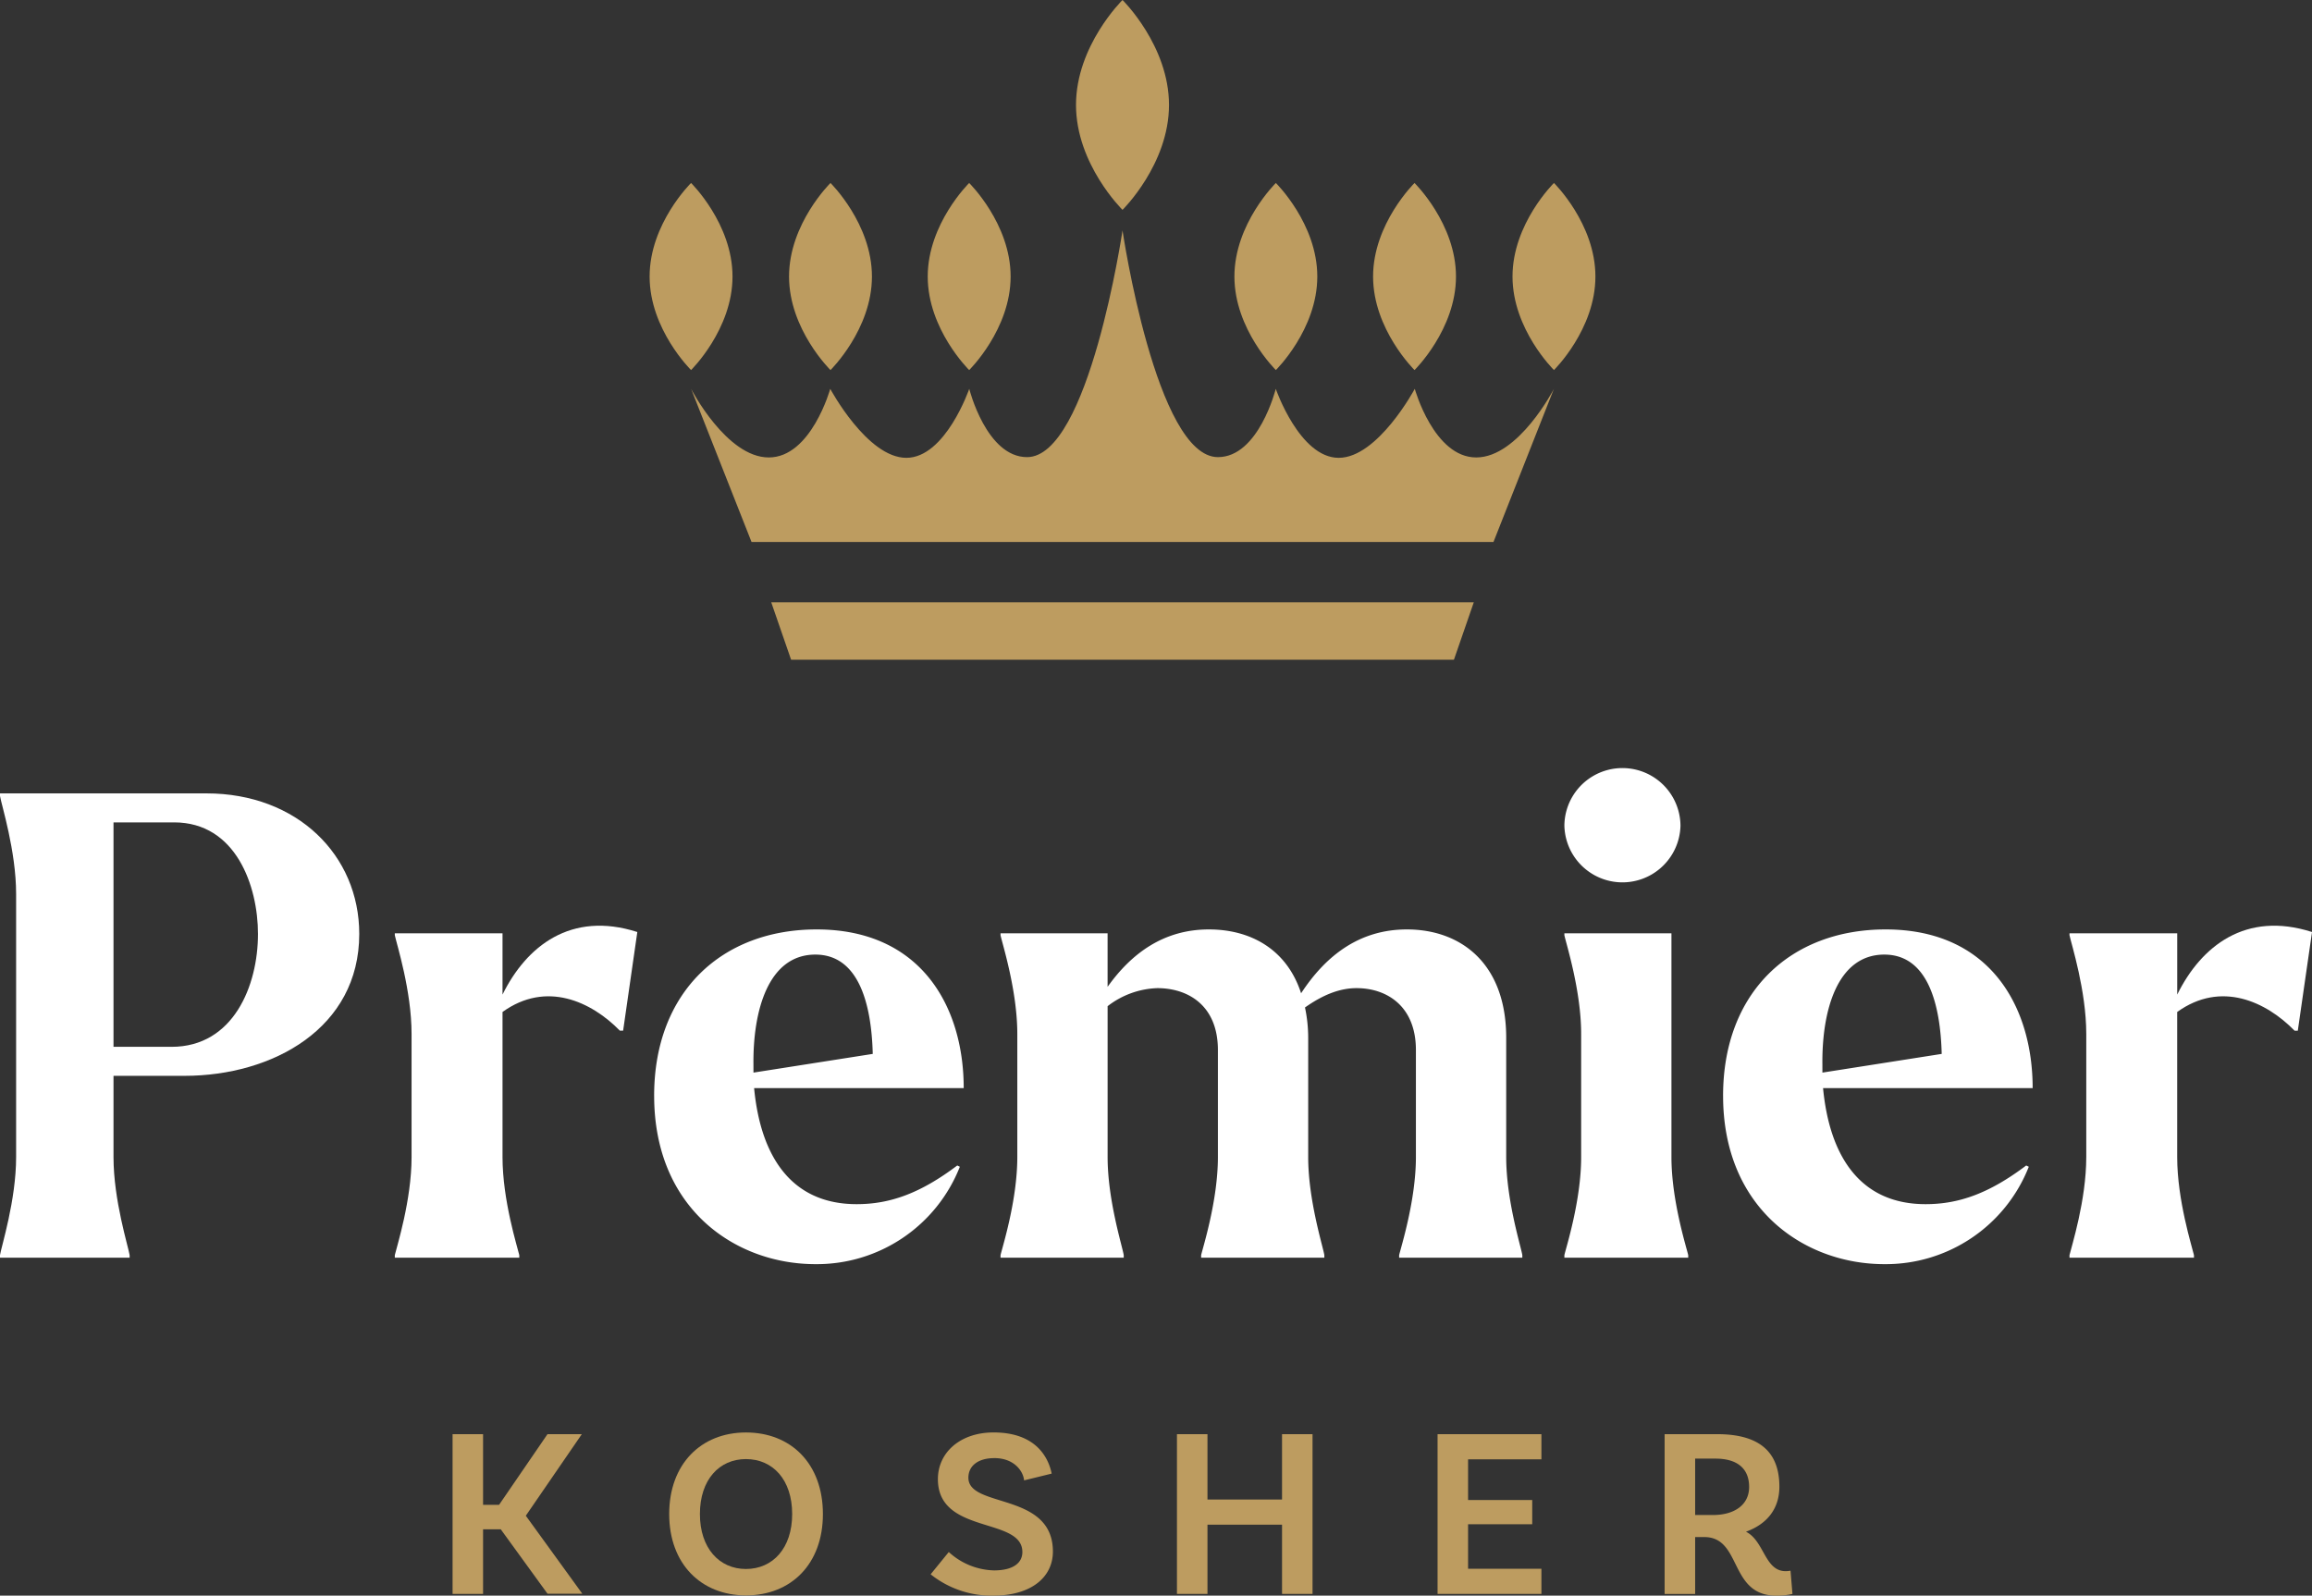
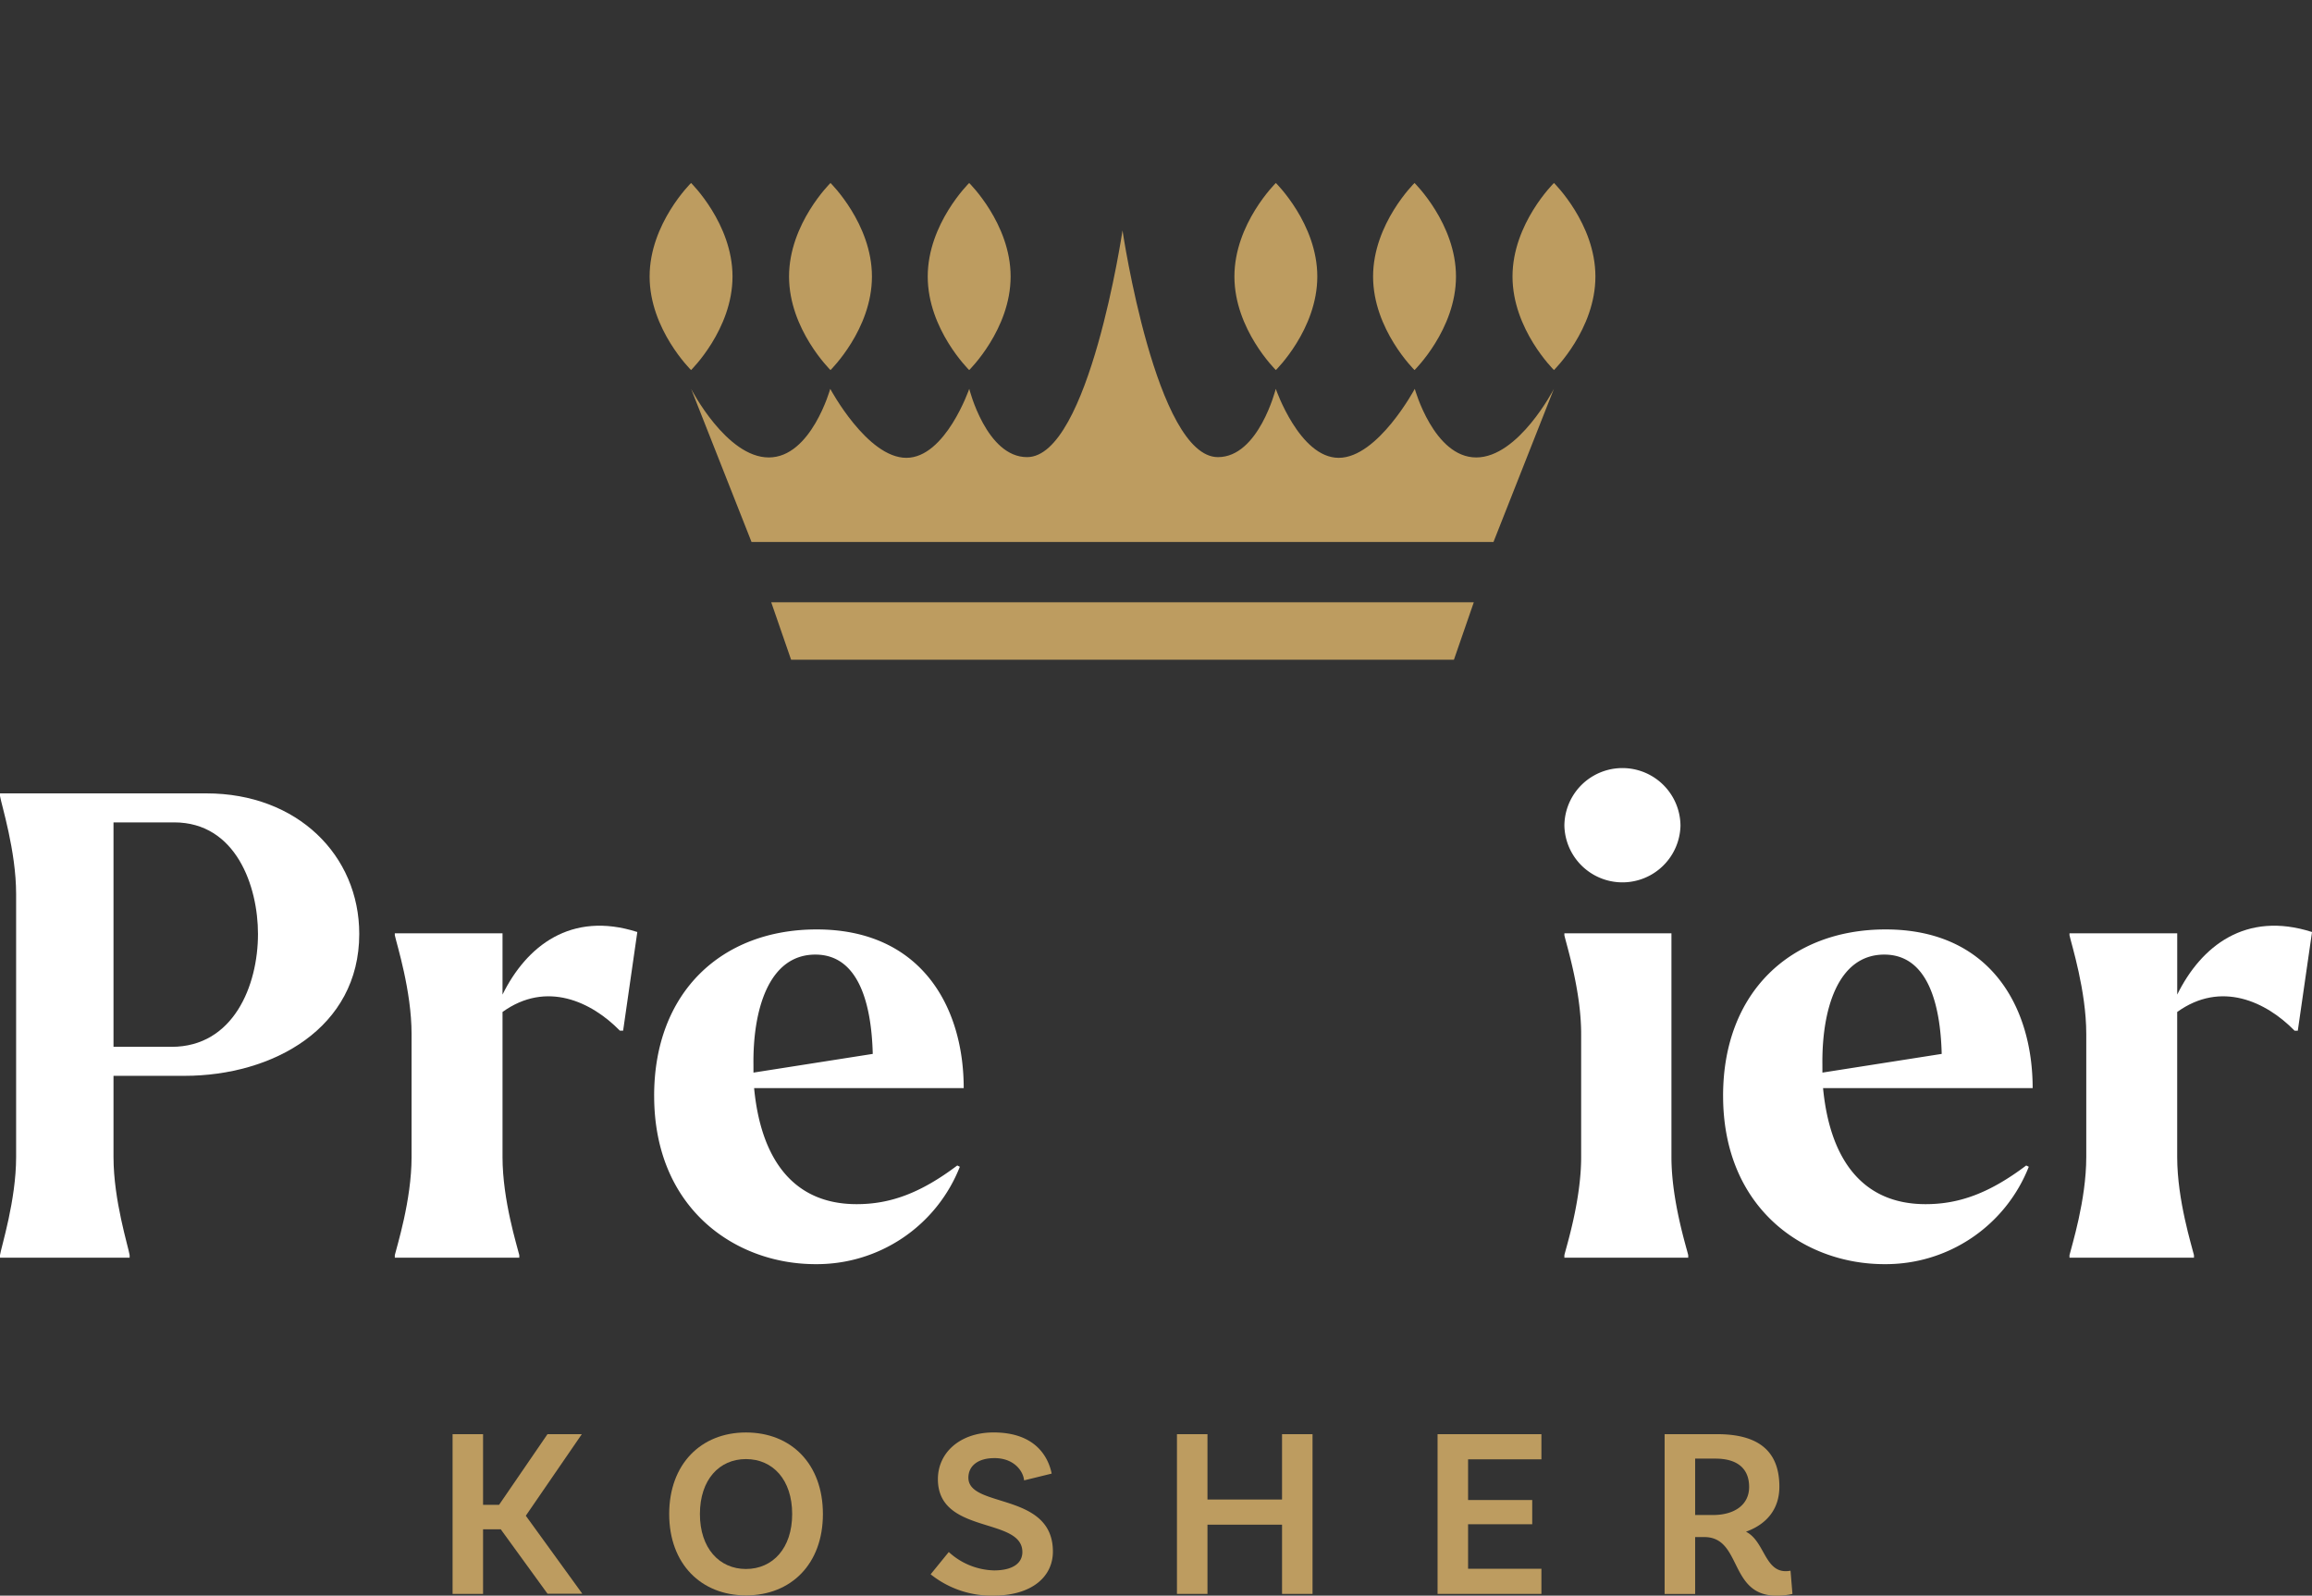
<svg xmlns="http://www.w3.org/2000/svg" width="540.721" height="373.228" viewBox="0 0 540.721 373.228">
  <rect x="0" y="0" width="540.721" height="373.228" fill="#333333" stroke="none" />
  <defs>
    <clipPath id="clip-path">
      <rect id="Rectangle_1346" data-name="Rectangle 1346" width="540.721" height="373.228" fill="none" />
    </clipPath>
  </defs>
  <g id="Group_848" data-name="Group 848" transform="translate(-9313 983)">
    <g id="Group_847" data-name="Group 847" transform="translate(9313 -983)">
      <g id="Group_846" data-name="Group 846" clip-path="url(#clip-path)">
        <path id="Path_8794" data-name="Path 8794" d="M60.336,218.46c0-11.164-5.128-26.1-19.609-26.1H26.547v52.5H40.123c14.482,0,20.213-14.332,20.213-26.4M0,185.576H48.27c21.269,0,35.75,14.479,35.75,32.884,0,22.018-20.215,33.183-40.879,33.183H26.547v19.009c0,10.1,3.469,20.965,3.77,22.928v.6H0v-.6c.3-1.963,3.77-12.823,3.77-22.928V209.106C3.77,199,.3,188.14,0,186.178Z" fill="#fff" />
        <path id="Path_8795" data-name="Path 8795" d="M121.45,294.182H92.337v-.6c.45-1.963,3.919-12.823,3.919-22.928V241.836c0-10.1-3.469-20.964-3.919-23.077v-.452h25.191v14.332c5.58-11.316,15.988-19.612,31.526-14.635l-3.32,23.079h-.755c-6.639-6.787-17.194-11.763-27.451-4.375v33.944c0,10.1,3.466,20.965,3.922,22.928Z" fill="#fff" />
        <path id="Path_8796" data-name="Path 8796" d="M176.217,250.888l27.9-4.374c-.3-11.767-3.314-23.229-13.425-23.229-11.011,0-14.63,13.125-14.478,25.794Zm-23.23,5.432c0-24.283,15.837-38.92,38.013-38.92,24.436,0,34.389,18.1,34.389,37.112h-49.02c1.5,15.836,8.6,27.148,23.981,27.148,7.844,0,14.934-2.565,23.534-9.047l.6.3A35.949,35.949,0,0,1,190.7,295.691c-18.7,0-37.708-12.972-37.708-39.371" fill="#fff" />
-         <path id="Path_8797" data-name="Path 8797" d="M262.814,294.182H234v-.6c.456-1.963,3.923-12.823,3.923-22.928V241.836c0-10.1-3.467-20.964-3.923-23.077v-.452h25.04v12.518c5.584-7.839,13.125-13.425,23.686-13.425,9.8,0,18.249,4.678,21.569,14.935,5.731-8.746,13.576-14.935,24.74-14.935,12.669,0,23.23,8,23.23,25.344v27.908c0,10.1,3.467,20.965,3.77,22.928v.6H327.224v-.6c.456-1.963,3.923-12.823,3.923-22.928V245.607c0-10.256-6.786-14.477-13.876-14.477-4.074,0-8,1.657-12.065,4.524a34.275,34.275,0,0,1,.749,7.09v27.908c0,10.1,3.472,20.965,3.776,22.928v.6H280.916v-.6c.456-1.963,3.922-12.823,3.922-22.928V245.607c0-10.4-6.937-14.477-14.179-14.477a20.02,20.02,0,0,0-11.615,4.221v35.3c0,10.1,3.472,20.965,3.77,22.928Z" fill="#fff" />
        <path id="Path_8798" data-name="Path 8798" d="M394.833,294.182H365.871v-.6c.451-1.963,3.923-12.823,3.923-22.927V241.837c0-10.1-3.472-20.964-3.923-23.078v-.452H390.91v52.346c0,10.1,3.471,20.964,3.923,22.927ZM365.871,193.117a13.577,13.577,0,0,1,27.153,0,13.58,13.58,0,0,1-27.153,0" fill="#fff" />
        <path id="Path_8799" data-name="Path 8799" d="M426.217,250.888l27.9-4.374c-.3-11.767-3.314-23.229-13.424-23.229-11.013,0-14.631,13.125-14.479,25.794Zm-23.23,5.432c0-24.283,15.836-38.92,38.012-38.92,24.437,0,34.39,18.1,34.39,37.112h-49.02c1.505,15.836,8.6,27.148,23.98,27.148,7.845,0,14.935-2.565,23.535-9.047l.6.3A35.95,35.95,0,0,1,440.7,295.691c-18.705,0-37.709-12.972-37.709-39.371" fill="#fff" />
        <path id="Path_8800" data-name="Path 8800" d="M513.118,294.182H484.005v-.6c.455-1.963,3.922-12.823,3.922-22.928V241.836c0-10.1-3.467-20.964-3.922-23.077v-.452H509.2v14.332c5.58-11.316,15.989-19.612,31.526-14.635L537.4,241.083h-.754c-6.634-6.787-17.2-11.763-27.453-4.375v33.944c0,10.1,3.472,20.965,3.923,22.928Z" fill="#fff" />
        <path id="Path_8801" data-name="Path 8801" d="M128.045,335.46l-11.328,16.533h-3.739V335.46h-7.132v37.369h7.132V357.712h4.138l10.929,15.061h8.139l-13.211-18.237,13.1-19.076Z" fill="#bd9c60" />
        <path id="Path_8802" data-name="Path 8802" d="M185.269,354.145c0-8.045-4.53-12.857-10.814-12.857-6.226,0-10.761,4.812-10.761,12.857,0,7.98,4.535,12.85,10.761,12.85,6.284,0,10.814-4.87,10.814-12.85m7.19,0c0,11.661-7.416,19.025-18,19.025-10.473,0-17.951-7.364-17.951-19.025,0-11.72,7.478-19.082,17.951-19.082,10.588,0,18,7.362,18,19.082" fill="#bd9c60" />
        <path id="Path_8803" data-name="Path 8803" d="M232.543,341.064c-3.734,0-6.059,1.754-6.059,4.587,0,7.189,19.764,3.284,19.764,17.271,0,5.885-4.929,10.3-13.93,10.3a22.735,22.735,0,0,1-14.663-4.985l4.241-5.211a16.219,16.219,0,0,0,10.589,4.3c4.3,0,6.624-1.639,6.624-4.3,0-8.263-19.757-4.016-19.757-17.04,0-6.226,5.211-10.928,13.023-10.928,10.023,0,12.851,6,13.589,9.625l-6.456,1.587c-.168-2.037-2.211-5.211-6.965-5.211" fill="#bd9c60" />
        <path id="Path_8804" data-name="Path 8804" d="M299.837,335.46v15.286H282.4V335.46h-7.138v37.369H282.4V356.638h17.438v16.191h7.133V335.46Z" fill="#bd9c60" />
        <path id="Path_8805" data-name="Path 8805" d="M336.211,335.46v37.369H360.5v-5.885H343.349V356.523h15v-5.661h-15v-9.516H360.5V335.46Z" fill="#bd9c60" />
        <path id="Path_8806" data-name="Path 8806" d="M400.641,354.369c4.923,0,8.438-2.32,8.438-6.565,0-4.363-2.834-6.625-7.872-6.625h-4.754v13.19Zm18.57,18.46a15.943,15.943,0,0,1-3.791.4c-11.1,0-7.986-13.7-16.821-13.7h-2.146v13.307h-7.138V335.46H401.6c9.4,0,14.553,3.733,14.553,12.286,0,5.21-2.943,8.776-7.813,10.53,4.3,2.153,4.362,9.232,9.285,9.232a5.807,5.807,0,0,0,1.136-.115Z" fill="#bd9c60" />
-         <path id="Path_8807" data-name="Path 8807" d="M262.528,49.088Z" fill="#bd9c60" />
-         <path id="Path_8808" data-name="Path 8808" d="M262.528,49.088S273.4,38.417,273.4,24.544,262.53,0,262.528,0s-10.876,10.671-10.876,24.543,10.874,24.542,10.876,24.544" fill="#bd9c60" />
-         <path id="Path_8809" data-name="Path 8809" d="M262.528,0Z" fill="#bd9c60" />
        <path id="Path_8810" data-name="Path 8810" d="M226.667,86.56Z" fill="#bd9c60" />
-         <path id="Path_8811" data-name="Path 8811" d="M226.666,42.8Z" fill="#bd9c60" />
        <path id="Path_8812" data-name="Path 8812" d="M226.667,86.56s9.694-9.512,9.694-21.878-9.692-21.876-9.694-21.878-9.694,9.512-9.694,21.878,9.692,21.876,9.694,21.878" fill="#bd9c60" />
        <path id="Path_8813" data-name="Path 8813" d="M194.232,86.56s9.694-9.512,9.694-21.878-9.692-21.876-9.694-21.878-9.694,9.512-9.694,21.878,9.692,21.876,9.694,21.878" fill="#bd9c60" />
        <path id="Path_8814" data-name="Path 8814" d="M194.232,42.8Z" fill="#bd9c60" />
        <path id="Path_8815" data-name="Path 8815" d="M194.232,86.56Z" fill="#bd9c60" />
        <path id="Path_8816" data-name="Path 8816" d="M161.623,42.8s-9.694,9.512-9.694,21.878,9.692,21.877,9.694,21.878,9.694-9.512,9.694-21.878-9.692-21.876-9.694-21.878" fill="#bd9c60" />
        <path id="Path_8817" data-name="Path 8817" d="M161.623,42.8Z" fill="#bd9c60" />
        <path id="Path_8818" data-name="Path 8818" d="M161.623,86.56Z" fill="#bd9c60" />
        <path id="Path_8819" data-name="Path 8819" d="M298.391,86.56s9.694-9.512,9.694-21.878-9.692-21.876-9.694-21.878S288.7,52.316,288.7,64.682s9.692,21.876,9.694,21.878" fill="#bd9c60" />
        <path id="Path_8820" data-name="Path 8820" d="M298.391,42.8Z" fill="#bd9c60" />
        <path id="Path_8821" data-name="Path 8821" d="M298.391,86.56Z" fill="#bd9c60" />
        <path id="Path_8822" data-name="Path 8822" d="M330.825,86.56s9.694-9.512,9.694-21.878-9.692-21.876-9.694-21.878-9.694,9.512-9.694,21.878,9.692,21.876,9.694,21.878" fill="#bd9c60" />
        <path id="Path_8823" data-name="Path 8823" d="M330.825,42.8Z" fill="#bd9c60" />
        <path id="Path_8824" data-name="Path 8824" d="M330.826,86.56Z" fill="#bd9c60" />
        <path id="Path_8825" data-name="Path 8825" d="M363.434,42.8s-9.694,9.512-9.694,21.878,9.692,21.877,9.694,21.878,9.694-9.512,9.694-21.878-9.692-21.876-9.694-21.878" fill="#bd9c60" />
        <path id="Path_8826" data-name="Path 8826" d="M363.434,86.56Z" fill="#bd9c60" />
        <path id="Path_8827" data-name="Path 8827" d="M363.434,42.8Z" fill="#bd9c60" />
        <path id="Path_8828" data-name="Path 8828" d="M345.254,107c-9.912,0-14.371-16.048-14.371-16.048s-8.638,16.136-17.793,16.136-14.718-16.136-14.718-16.136-3.992,15.972-13.522,15.972c-14.47,0-22.321-53.028-22.321-53.028s-7.852,53.028-22.321,53.028c-9.53,0-13.523-15.972-13.523-15.972s-5.563,16.136-14.717,16.136-17.793-16.136-17.793-16.136S189.716,107,179.8,107s-18.169-16.048-18.169-16.048l14.135,35.821H349.288l14.135-35.821S355.165,107,345.254,107" fill="#bd9c60" />
        <path id="Path_8829" data-name="Path 8829" d="M185.016,154.307H340.041l4.644-13.428H180.373Z" fill="#bd9c60" />
      </g>
    </g>
  </g>
</svg>